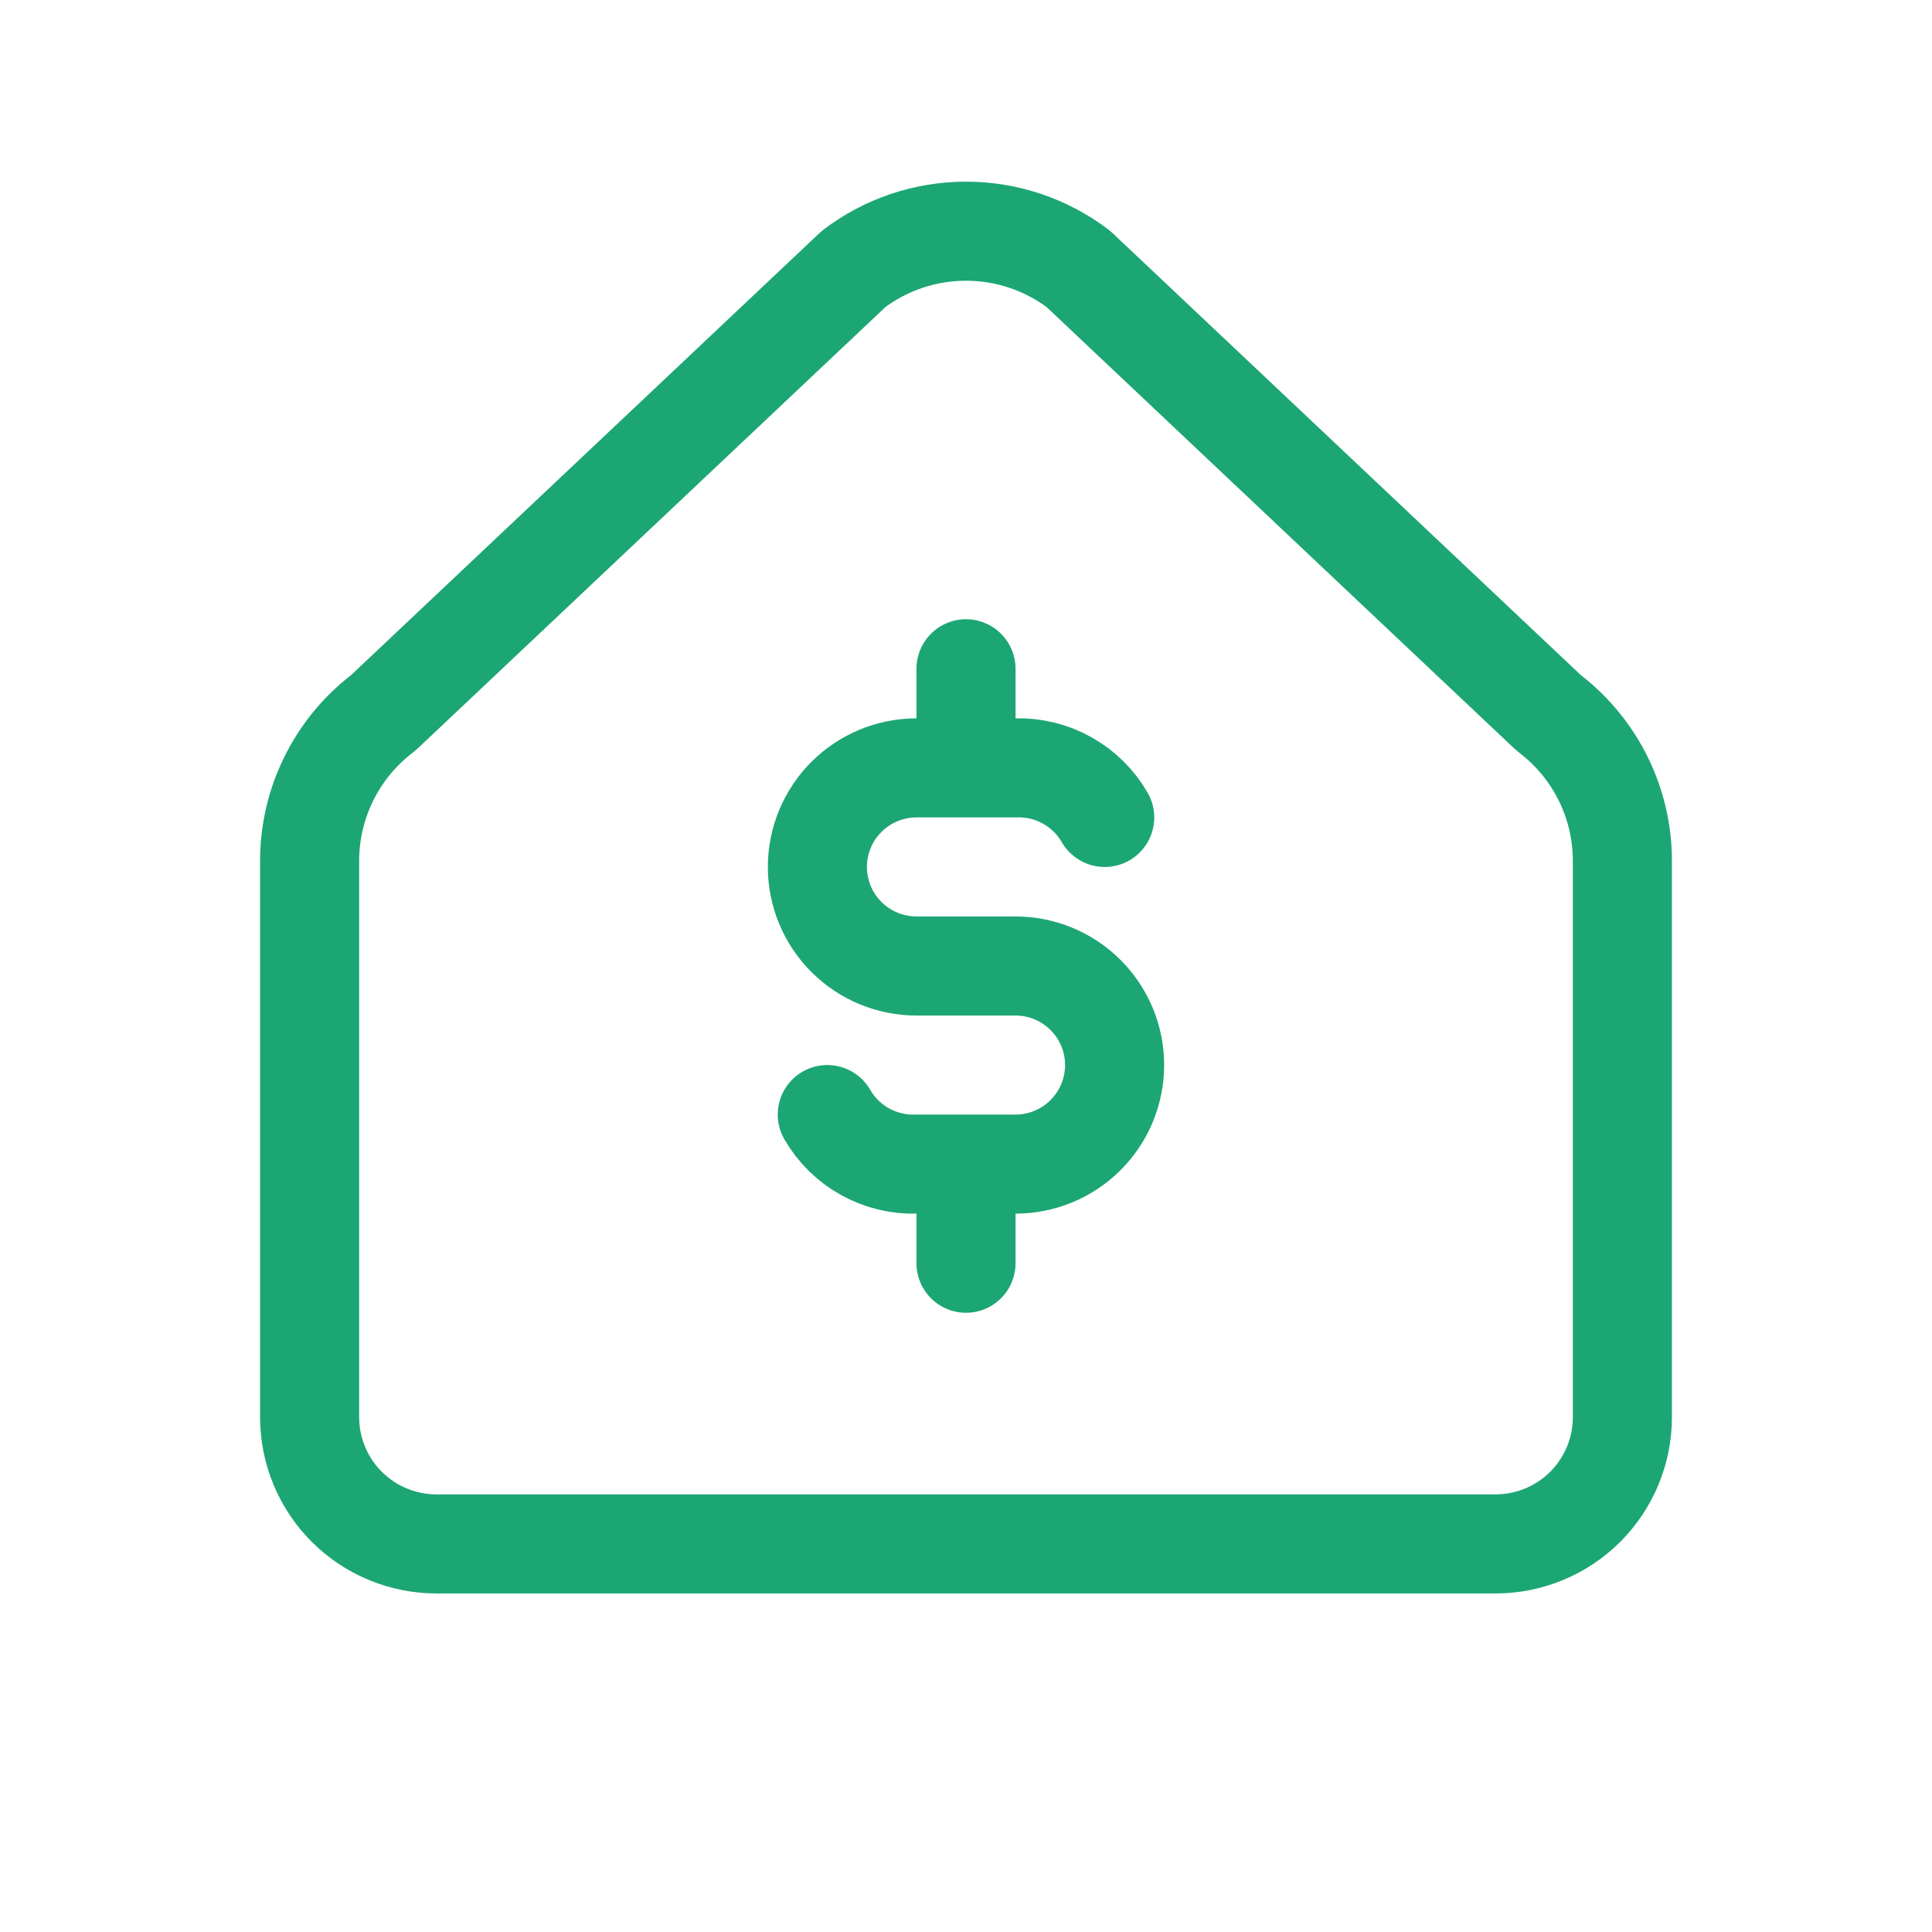
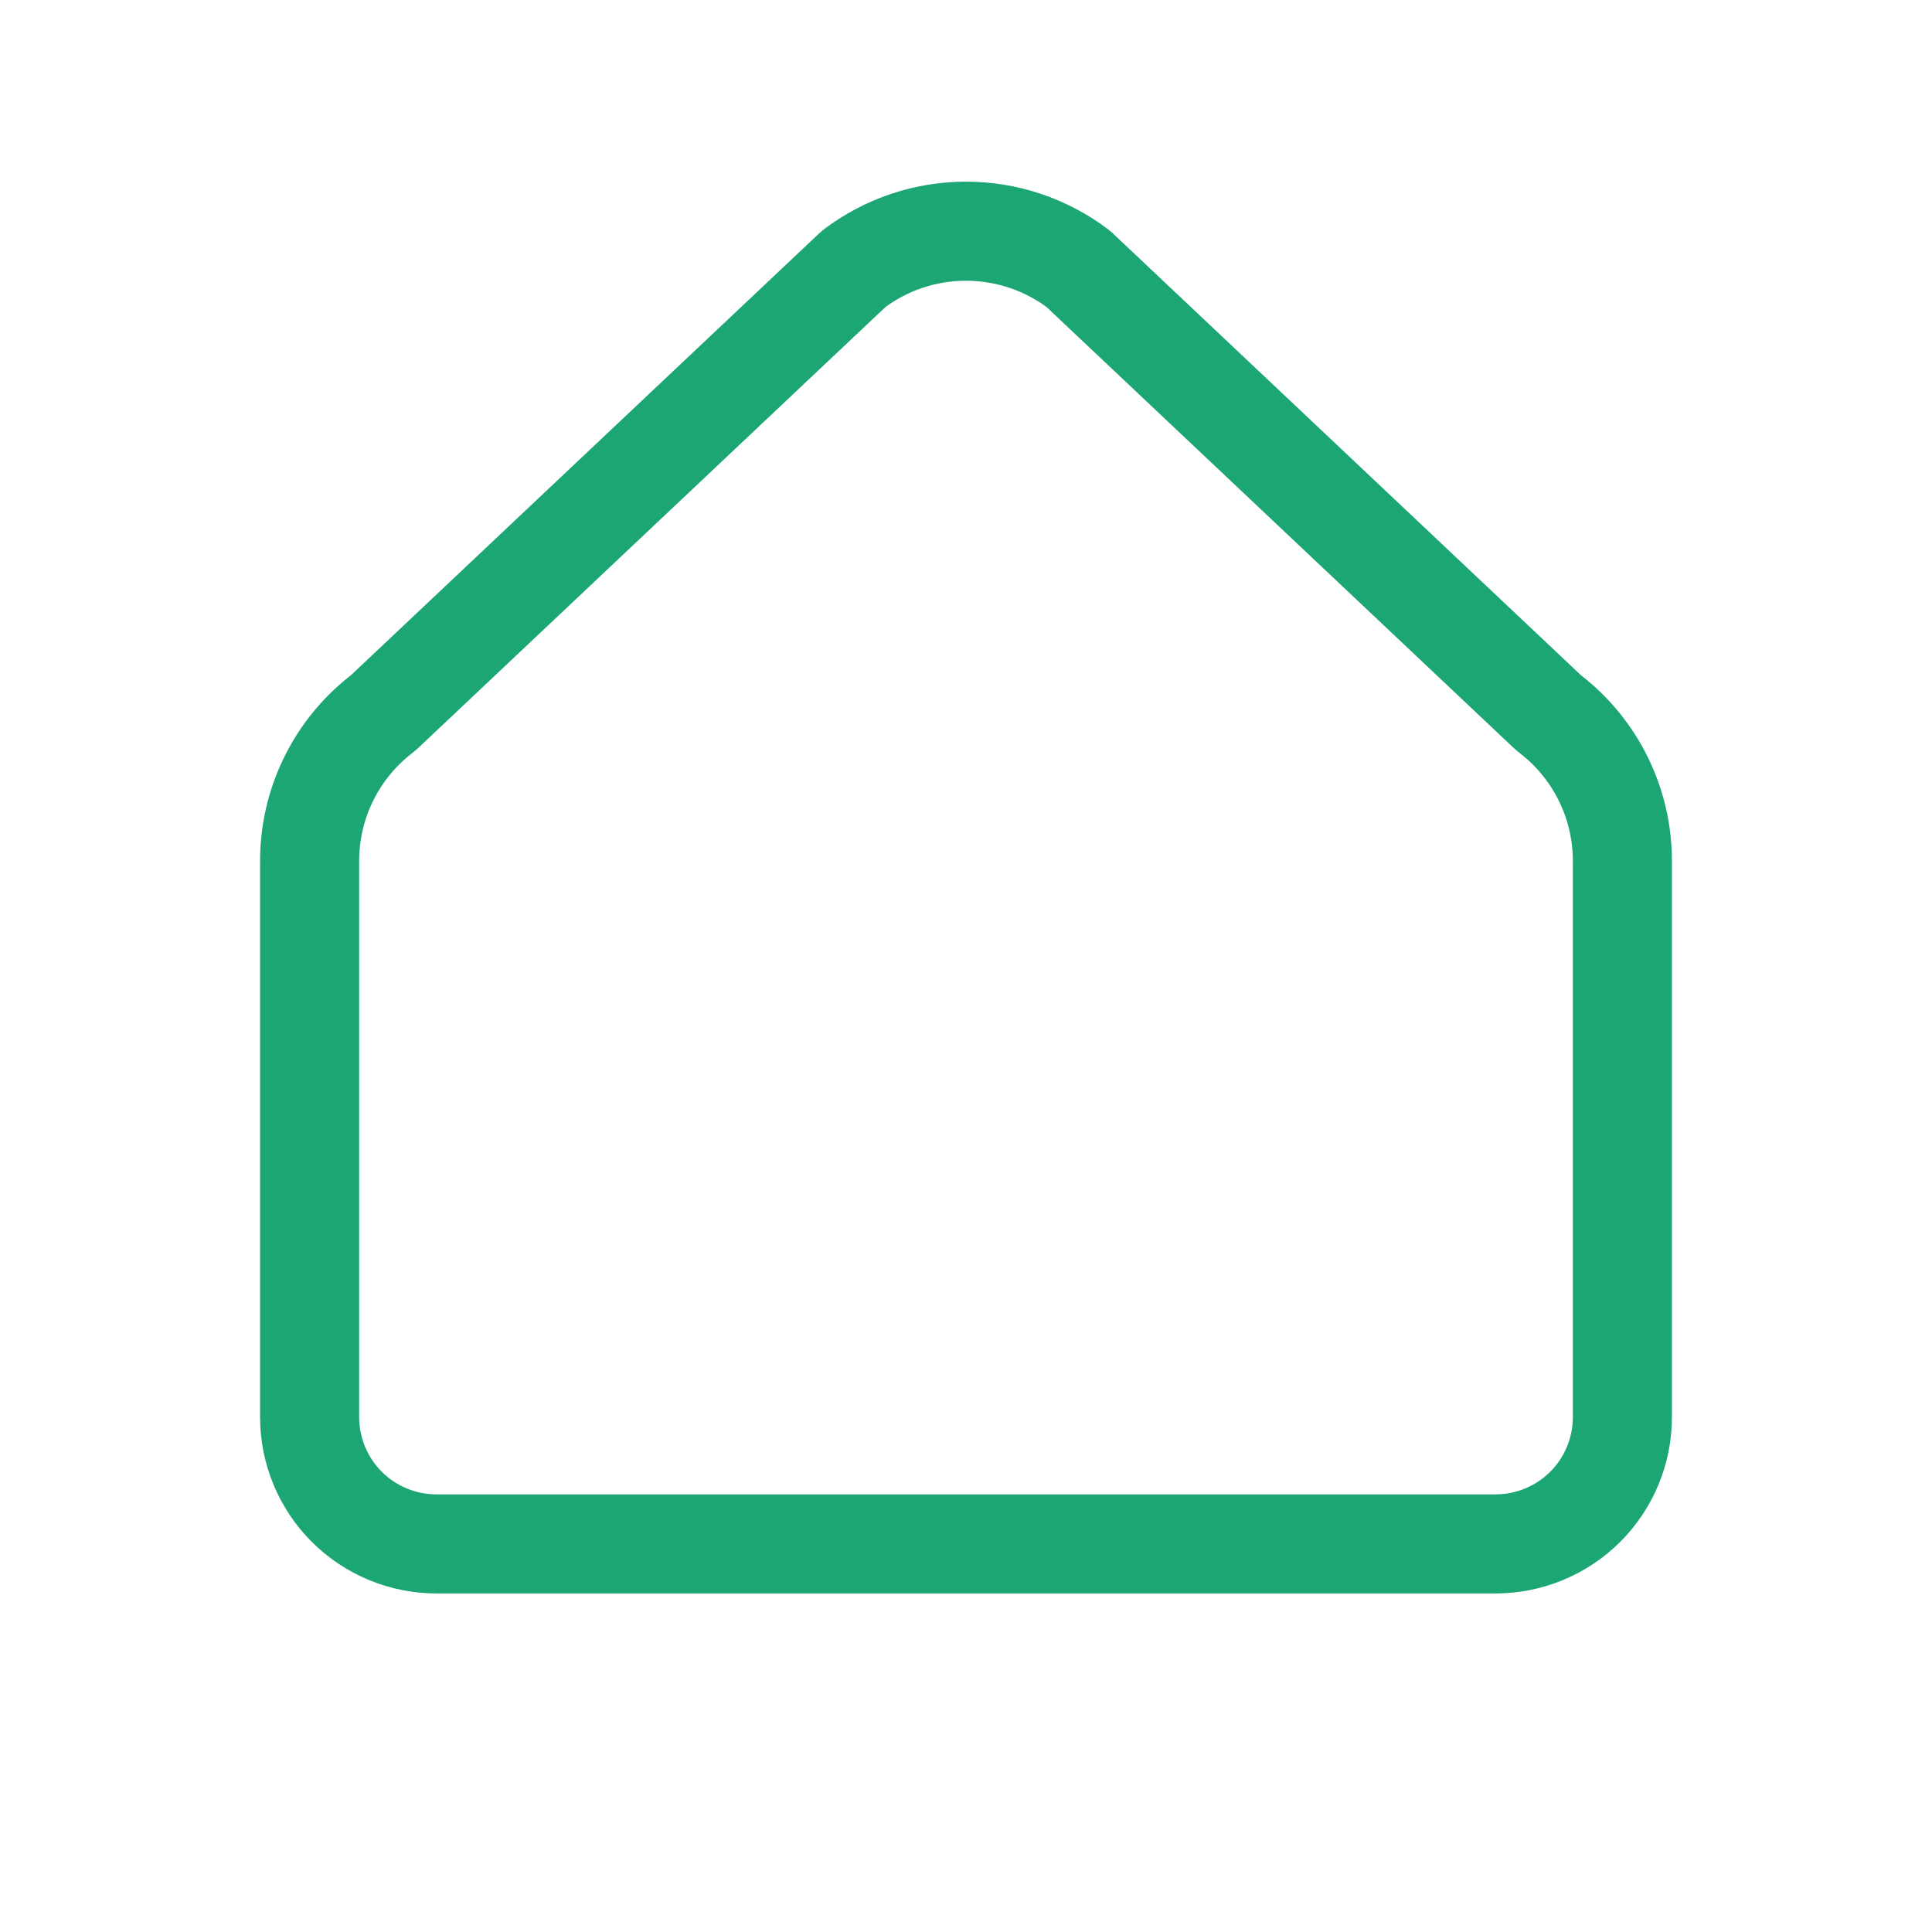
<svg xmlns="http://www.w3.org/2000/svg" width="39" height="39" viewBox="0 0 39 39" fill="none">
  <path d="M31.229 14.359C31.252 14.381 31.277 14.402 31.302 14.421C32.216 15.131 32.75 16.222 32.75 17.377V28.607C32.75 29.286 32.48 29.937 32 30.417C31.519 30.897 30.867 31.166 30.188 31.166H8.812C8.133 31.166 7.481 30.897 7 30.417C6.52 29.937 6.25 29.286 6.25 28.607L6.25 17.377L6.25 17.377C6.25 16.807 6.38 16.244 6.631 15.732C6.881 15.22 7.246 14.771 7.696 14.421C7.722 14.401 7.746 14.381 7.769 14.359L17.233 5.428C17.885 4.934 18.681 4.667 19.5 4.667C20.319 4.667 21.115 4.934 21.767 5.428L31.229 14.359Z" stroke="#1CA674" stroke-width="2" stroke-linecap="round" stroke-linejoin="round" />
-   <path d="M22.3 16.501C22.119 16.187 21.856 15.928 21.539 15.752C21.221 15.575 20.863 15.489 20.5 15.501H18.5C17.97 15.501 17.461 15.712 17.086 16.087C16.711 16.462 16.5 16.97 16.5 17.501C16.5 18.031 16.711 18.539 17.086 18.914C17.461 19.289 17.97 19.5 18.5 19.5H20.5C21.03 19.5 21.539 19.711 21.914 20.086C22.289 20.461 22.5 20.969 22.5 21.499C22.5 22.03 22.289 22.538 21.914 22.913C21.539 23.288 21.03 23.499 20.5 23.499H18.5C18.137 23.511 17.779 23.424 17.461 23.248C17.144 23.072 16.881 22.813 16.7 22.499" stroke="#1CA674" stroke-width="2" stroke-linecap="round" stroke-linejoin="round" />
-   <path d="M19.5 13.5V15.333M19.5 23.667V25.5" stroke="#1CA674" stroke-width="2" stroke-linecap="round" stroke-linejoin="round" />
</svg>